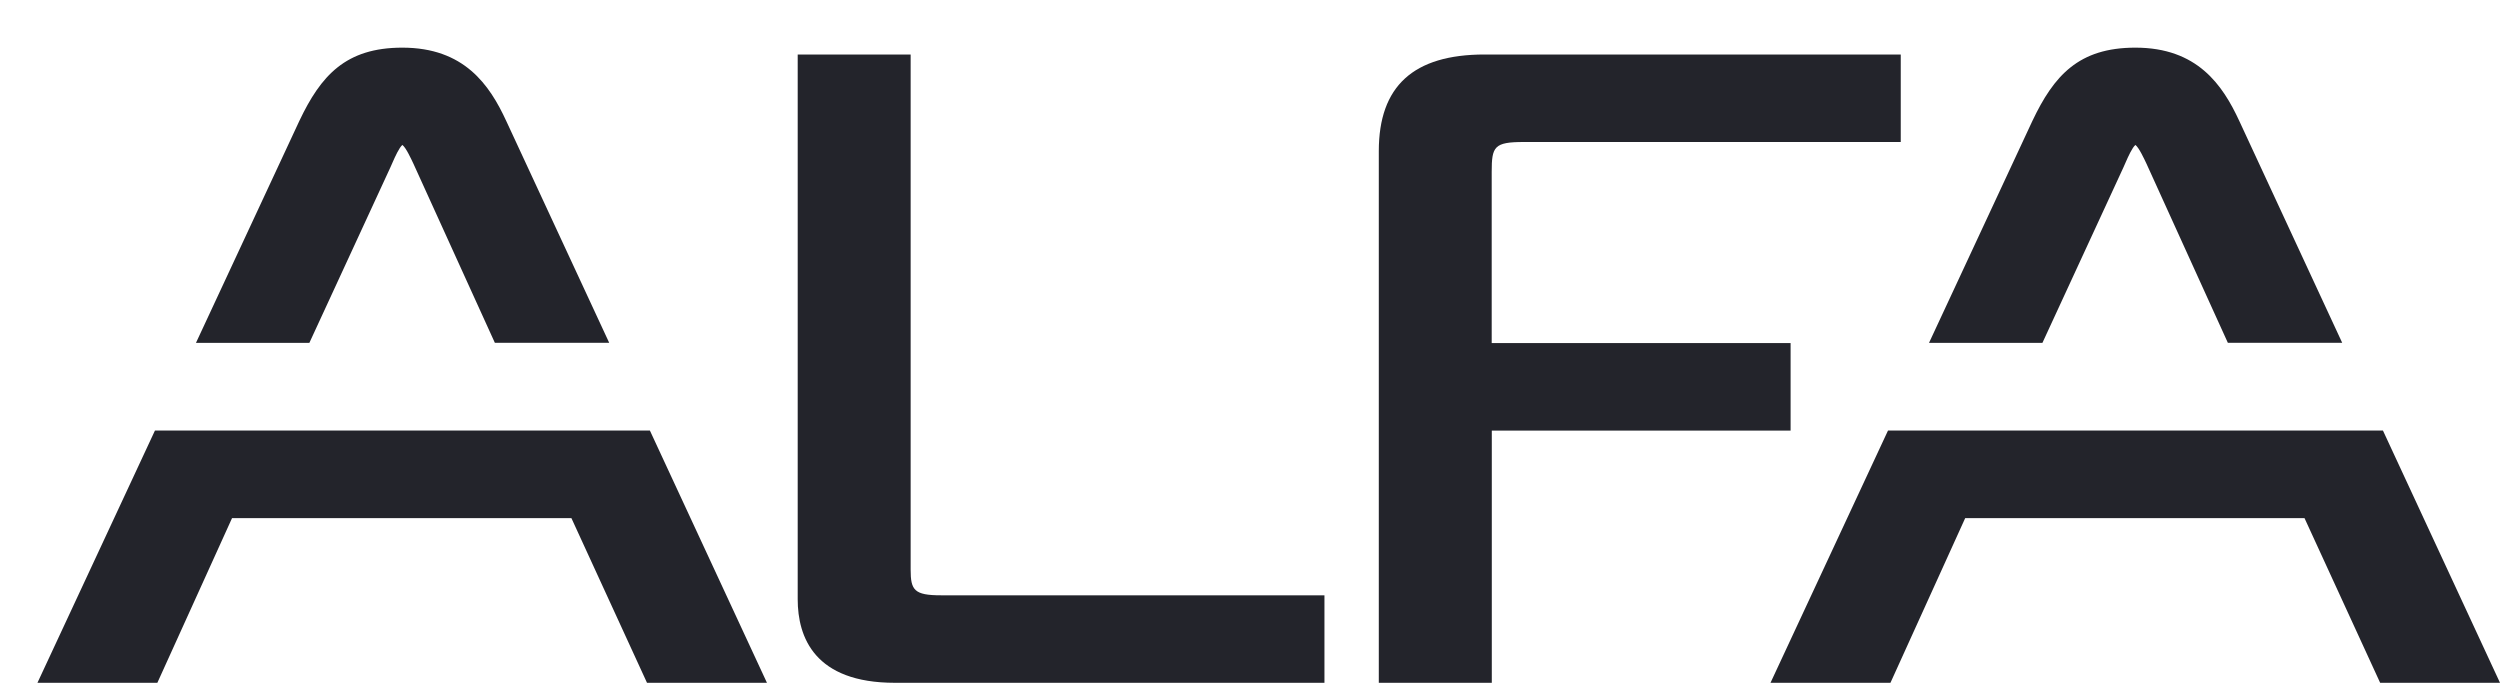
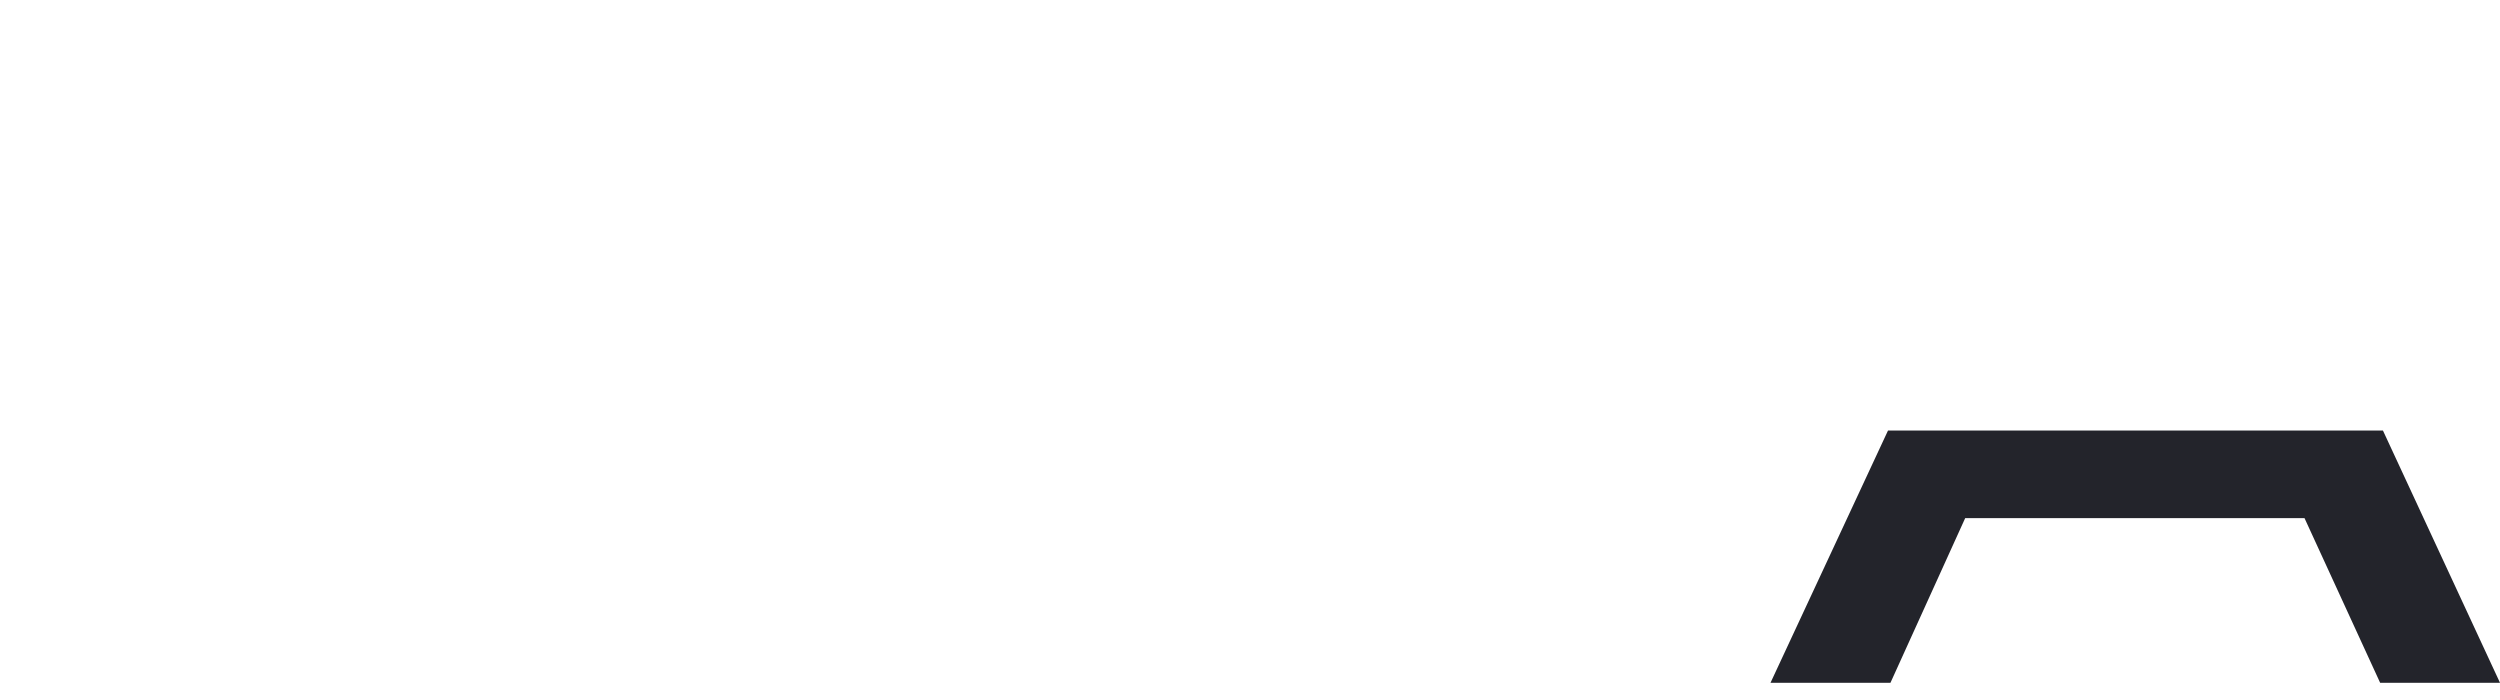
<svg xmlns="http://www.w3.org/2000/svg" width="50" height="14" viewBox="0 0 50 14" fill="none">
-   <path d="M18.213 11.393V1.09H15.954V11.984C15.954 12.747 16.292 13.656 17.897 13.656H26.489V11.906H18.818C18.285 11.906 18.213 11.803 18.213 11.395V11.393Z" fill="#23242B" />
-   <path d="M35.81 6.861H29.834V3.439C29.834 2.931 29.881 2.84 30.476 2.84H38.015V1.09H29.692C28.268 1.09 27.576 1.723 27.576 3.022V13.656H29.836V8.612H35.812V6.861H35.81Z" fill="#23242B" />
-   <path d="M40.849 6.856L42.467 3.351C42.485 3.313 42.502 3.274 42.519 3.234C42.56 3.139 42.646 2.949 42.708 2.899C42.779 2.951 42.882 3.174 42.929 3.273L44.557 6.856H46.844L44.786 2.42C44.451 1.695 43.943 0.953 42.708 0.953C41.571 0.953 41.077 1.514 40.647 2.42L38.58 6.858H40.85L40.849 6.856Z" fill="#23242B" />
  <path d="M47.659 8.611H45.356H40.04H37.76L35.41 13.656H37.809L39.304 10.362H46.09L47.603 13.656H50L47.659 8.611Z" fill="#23242B" />
-   <path d="M6.188 6.856L7.806 3.351C7.824 3.313 7.84 3.274 7.858 3.234C7.899 3.139 7.986 2.949 8.047 2.899C8.119 2.951 8.221 3.174 8.268 3.273L9.897 6.856H12.184L10.125 2.42C9.791 1.695 9.282 0.953 8.047 0.953C6.911 0.953 6.416 1.514 5.986 2.42L3.919 6.858H6.19L6.188 6.856Z" fill="#23242B" />
-   <path d="M12.998 8.611H10.693H5.377H3.099L0.749 13.656H3.147L4.641 10.362H11.428L12.94 13.656H15.339L12.998 8.611Z" fill="#23242B" />
</svg>